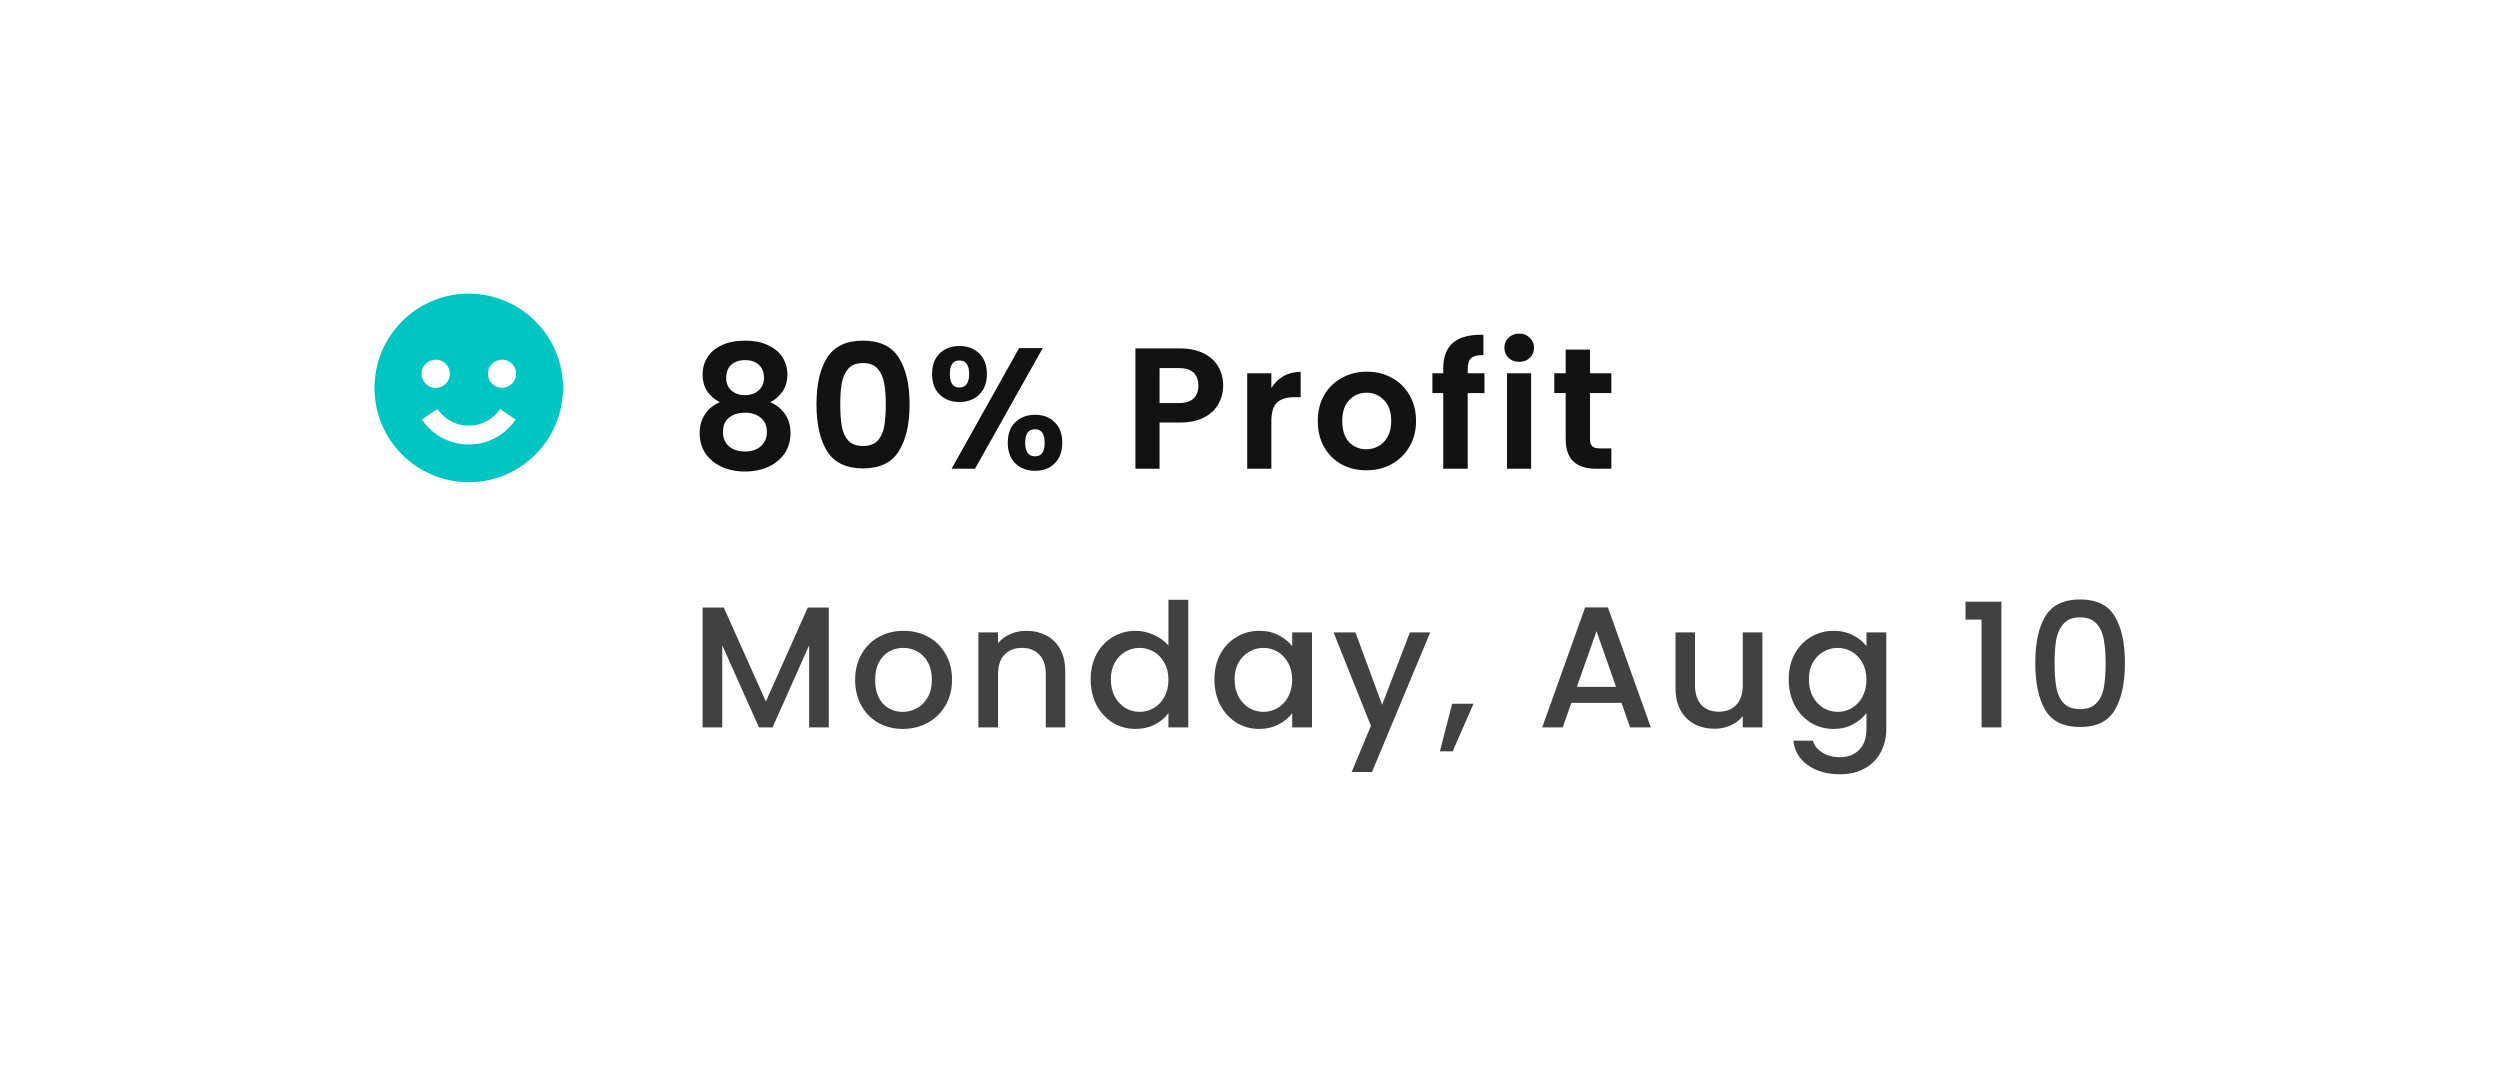
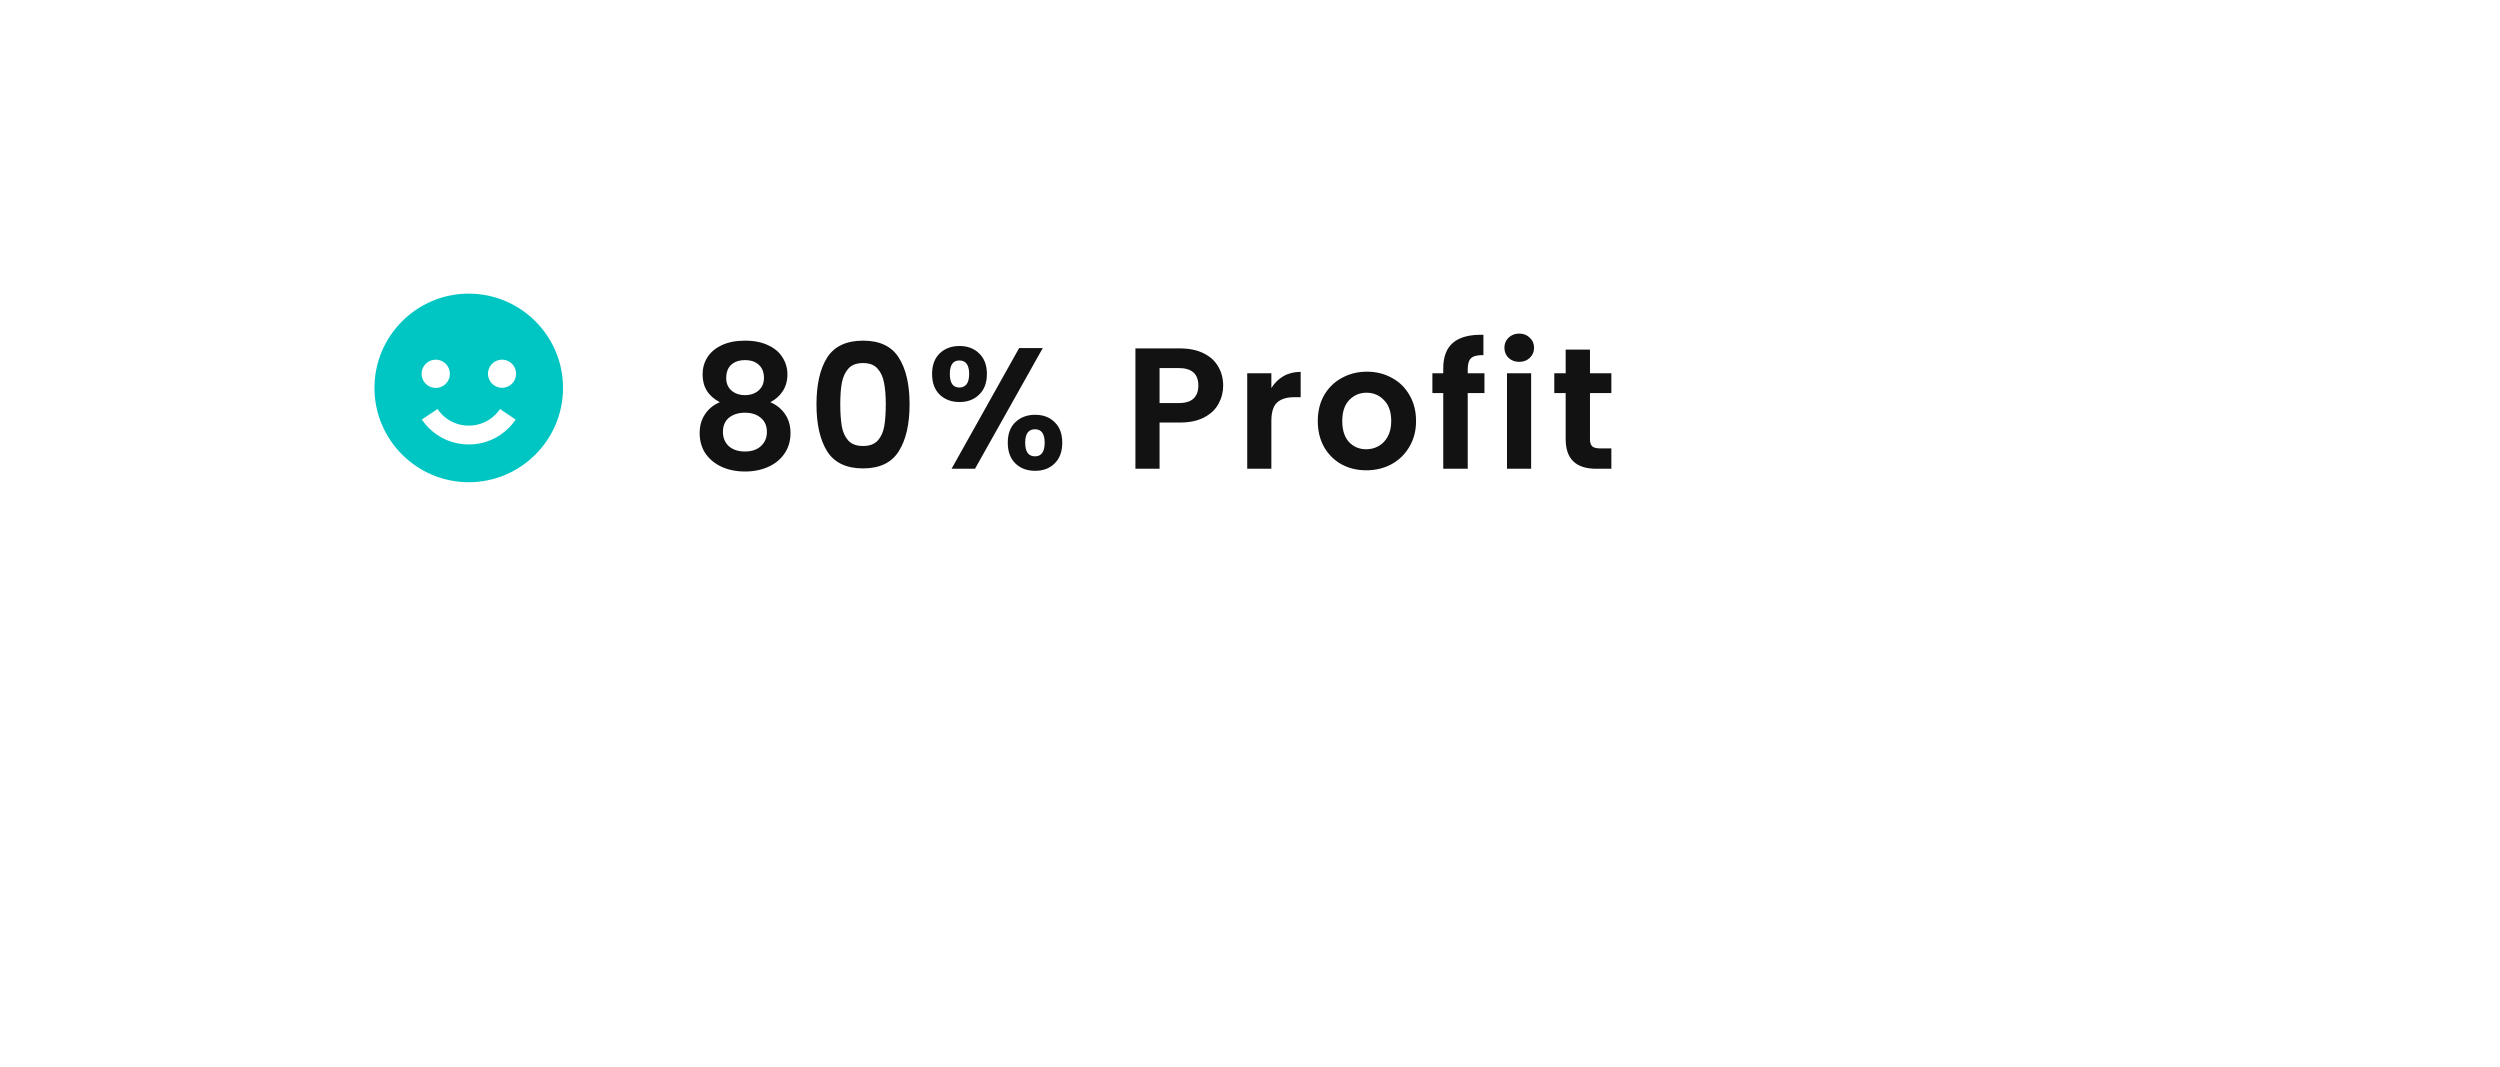
<svg xmlns="http://www.w3.org/2000/svg" width="232" height="99" viewBox="0 0 232 99" fill="none">
  <g filter="url(#filter0_dii_30_5168)">
-     <rect x="8" y="8" width="206" height="73" rx="10" fill="white" />
    <path d="M38.5 39.75C43.325 39.75 47.25 35.825 47.25 31C47.25 26.175 43.325 22.25 38.5 22.25C33.675 22.25 29.75 26.175 29.75 31C29.75 35.825 33.675 39.75 38.5 39.75ZM41.556 28.375C41.731 28.37 41.904 28.401 42.067 28.465C42.229 28.529 42.377 28.624 42.502 28.746C42.627 28.868 42.727 29.013 42.794 29.174C42.862 29.335 42.897 29.508 42.897 29.682C42.897 29.857 42.862 30.029 42.794 30.19C42.726 30.351 42.627 30.497 42.502 30.618C42.377 30.74 42.229 30.836 42.066 30.899C41.904 30.963 41.73 30.993 41.556 30.989C41.215 30.98 40.891 30.838 40.653 30.594C40.415 30.35 40.282 30.022 40.282 29.681C40.283 29.34 40.416 29.013 40.654 28.769C40.892 28.525 41.216 28.384 41.556 28.375ZM37.793 34.429C38.26 34.523 38.74 34.523 39.207 34.429C39.428 34.384 39.649 34.315 39.863 34.225C40.068 34.138 40.269 34.029 40.457 33.903C40.639 33.779 40.813 33.636 40.974 33.475C41.135 33.316 41.278 33.142 41.402 32.957L42.853 33.935C42.476 34.494 41.995 34.975 41.437 35.353C40.867 35.737 40.229 36.006 39.556 36.144C38.859 36.284 38.141 36.284 37.444 36.143C36.771 36.007 36.132 35.738 35.564 35.353C35.006 34.974 34.525 34.493 34.146 33.934L35.597 32.956C35.722 33.141 35.865 33.315 36.024 33.473C36.507 33.958 37.122 34.291 37.793 34.429ZM35.438 28.375C35.61 28.375 35.781 28.409 35.94 28.475C36.099 28.541 36.244 28.638 36.366 28.76C36.488 28.882 36.584 29.027 36.65 29.186C36.716 29.345 36.75 29.516 36.75 29.688C36.75 29.861 36.716 30.032 36.65 30.191C36.584 30.35 36.487 30.495 36.365 30.617C36.243 30.738 36.098 30.835 35.939 30.901C35.78 30.967 35.609 31.001 35.437 31.001C35.088 31.001 34.755 30.862 34.508 30.616C34.262 30.37 34.124 30.036 34.124 29.688C34.124 29.339 34.263 29.005 34.509 28.759C34.755 28.513 35.089 28.375 35.438 28.375Z" fill="#00C6C3" />
    <path d="M61.8 32.324C60.733 31.769 60.2 30.911 60.2 29.748C60.2 29.172 60.344 28.649 60.632 28.18C60.931 27.7 61.373 27.321 61.96 27.044C62.557 26.756 63.283 26.612 64.136 26.612C64.989 26.612 65.709 26.756 66.296 27.044C66.893 27.321 67.336 27.7 67.624 28.18C67.923 28.649 68.072 29.172 68.072 29.748C68.072 30.335 67.928 30.852 67.64 31.3C67.352 31.737 66.968 32.079 66.488 32.324C67.075 32.58 67.533 32.953 67.864 33.444C68.195 33.935 68.36 34.516 68.36 35.188C68.36 35.913 68.173 36.548 67.8 37.092C67.437 37.625 66.936 38.036 66.296 38.324C65.656 38.612 64.936 38.756 64.136 38.756C63.336 38.756 62.616 38.612 61.976 38.324C61.347 38.036 60.845 37.625 60.472 37.092C60.109 36.548 59.928 35.913 59.928 35.188C59.928 34.516 60.093 33.935 60.424 33.444C60.755 32.943 61.213 32.569 61.8 32.324ZM65.896 30.068C65.896 29.545 65.736 29.14 65.416 28.852C65.107 28.564 64.68 28.42 64.136 28.42C63.603 28.42 63.176 28.564 62.856 28.852C62.547 29.14 62.392 29.551 62.392 30.084C62.392 30.564 62.552 30.948 62.872 31.236C63.203 31.524 63.624 31.668 64.136 31.668C64.648 31.668 65.069 31.524 65.4 31.236C65.731 30.937 65.896 30.548 65.896 30.068ZM64.136 33.3C63.528 33.3 63.032 33.455 62.648 33.764C62.275 34.073 62.088 34.516 62.088 35.092C62.088 35.625 62.269 36.063 62.632 36.404C63.005 36.735 63.507 36.9 64.136 36.9C64.765 36.9 65.261 36.729 65.624 36.388C65.987 36.047 66.168 35.615 66.168 35.092C66.168 34.527 65.981 34.089 65.608 33.78C65.235 33.46 64.744 33.3 64.136 33.3ZM70.769 32.516C70.769 30.671 71.1 29.225 71.761 28.18C72.433 27.135 73.543 26.612 75.089 26.612C76.636 26.612 77.74 27.135 78.401 28.18C79.073 29.225 79.409 30.671 79.409 32.516C79.409 34.372 79.073 35.828 78.401 36.884C77.74 37.94 76.636 38.468 75.089 38.468C73.543 38.468 72.433 37.94 71.761 36.884C71.1 35.828 70.769 34.372 70.769 32.516ZM77.201 32.516C77.201 31.727 77.148 31.065 77.041 30.532C76.945 29.988 76.743 29.545 76.433 29.204C76.135 28.863 75.687 28.692 75.089 28.692C74.492 28.692 74.039 28.863 73.729 29.204C73.431 29.545 73.228 29.988 73.121 30.532C73.025 31.065 72.977 31.727 72.977 32.516C72.977 33.327 73.025 34.009 73.121 34.564C73.217 35.108 73.42 35.551 73.729 35.892C74.039 36.223 74.492 36.388 75.089 36.388C75.687 36.388 76.14 36.223 76.449 35.892C76.759 35.551 76.961 35.108 77.057 34.564C77.153 34.009 77.201 33.327 77.201 32.516ZM81.497 29.7C81.497 28.889 81.732 28.255 82.201 27.796C82.681 27.337 83.294 27.108 84.041 27.108C84.788 27.108 85.396 27.337 85.865 27.796C86.345 28.255 86.585 28.889 86.585 29.7C86.585 30.521 86.345 31.161 85.865 31.62C85.396 32.079 84.788 32.308 84.041 32.308C83.294 32.308 82.681 32.079 82.201 31.62C81.732 31.161 81.497 30.521 81.497 29.7ZM91.769 27.3L85.481 38.5H83.305L89.577 27.3H91.769ZM84.025 28.452C83.438 28.452 83.145 28.868 83.145 29.7C83.145 30.543 83.438 30.964 84.025 30.964C84.313 30.964 84.537 30.863 84.697 30.66C84.857 30.447 84.937 30.127 84.937 29.7C84.937 28.868 84.633 28.452 84.025 28.452ZM88.521 36.084C88.521 35.263 88.756 34.628 89.225 34.18C89.705 33.721 90.318 33.492 91.065 33.492C91.812 33.492 92.414 33.721 92.873 34.18C93.342 34.628 93.577 35.263 93.577 36.084C93.577 36.905 93.342 37.545 92.873 38.004C92.414 38.463 91.812 38.692 91.065 38.692C90.308 38.692 89.694 38.463 89.225 38.004C88.756 37.545 88.521 36.905 88.521 36.084ZM91.049 34.836C90.441 34.836 90.137 35.252 90.137 36.084C90.137 36.927 90.441 37.348 91.049 37.348C91.646 37.348 91.945 36.927 91.945 36.084C91.945 35.252 91.646 34.836 91.049 34.836ZM108.511 30.788C108.511 31.385 108.367 31.945 108.079 32.468C107.802 32.991 107.359 33.412 106.751 33.732C106.154 34.052 105.396 34.212 104.479 34.212H102.607V38.5H100.367V27.332H104.479C105.343 27.332 106.079 27.481 106.687 27.78C107.295 28.079 107.748 28.489 108.047 29.012C108.356 29.535 108.511 30.127 108.511 30.788ZM104.383 32.404C105.002 32.404 105.46 32.265 105.759 31.988C106.058 31.7 106.207 31.3 106.207 30.788C106.207 29.7 105.599 29.156 104.383 29.156H102.607V32.404H104.383ZM112.982 31.012C113.27 30.543 113.643 30.175 114.102 29.908C114.571 29.641 115.104 29.508 115.702 29.508V31.86H115.11C114.406 31.86 113.872 32.025 113.51 32.356C113.158 32.687 112.982 33.263 112.982 34.084V38.5H110.742V29.636H112.982V31.012ZM121.786 38.644C120.933 38.644 120.165 38.457 119.482 38.084C118.8 37.7 118.261 37.161 117.866 36.468C117.482 35.775 117.29 34.975 117.29 34.068C117.29 33.161 117.488 32.361 117.882 31.668C118.288 30.975 118.837 30.441 119.53 30.068C120.224 29.684 120.997 29.492 121.85 29.492C122.704 29.492 123.477 29.684 124.17 30.068C124.864 30.441 125.408 30.975 125.802 31.668C126.208 32.361 126.41 33.161 126.41 34.068C126.41 34.975 126.202 35.775 125.786 36.468C125.381 37.161 124.826 37.7 124.122 38.084C123.429 38.457 122.65 38.644 121.786 38.644ZM121.786 36.692C122.192 36.692 122.57 36.596 122.922 36.404C123.285 36.201 123.573 35.903 123.786 35.508C124 35.113 124.106 34.633 124.106 34.068C124.106 33.225 123.882 32.58 123.434 32.132C122.997 31.673 122.458 31.444 121.818 31.444C121.178 31.444 120.64 31.673 120.202 32.132C119.776 32.58 119.562 33.225 119.562 34.068C119.562 34.911 119.77 35.561 120.186 36.02C120.613 36.468 121.146 36.692 121.786 36.692ZM132.757 31.476H131.205V38.5H128.933V31.476H127.925V29.636H128.933V29.188C128.933 28.1 129.243 27.3 129.861 26.788C130.48 26.276 131.413 26.036 132.661 26.068V27.956C132.117 27.945 131.739 28.036 131.525 28.228C131.312 28.42 131.205 28.767 131.205 29.268V29.636H132.757V31.476ZM135.985 28.58C135.59 28.58 135.26 28.457 134.993 28.212C134.737 27.956 134.609 27.641 134.609 27.268C134.609 26.895 134.737 26.585 134.993 26.34C135.26 26.084 135.59 25.956 135.985 25.956C136.38 25.956 136.705 26.084 136.961 26.34C137.228 26.585 137.361 26.895 137.361 27.268C137.361 27.641 137.228 27.956 136.961 28.212C136.705 28.457 136.38 28.58 135.985 28.58ZM137.089 29.636V38.5H134.849V29.636H137.089ZM142.55 31.476V35.764C142.55 36.063 142.619 36.281 142.758 36.42C142.907 36.548 143.153 36.612 143.494 36.612H144.534V38.5H143.126C141.238 38.5 140.294 37.583 140.294 35.748V31.476H139.238V29.636H140.294V27.444H142.55V29.636H144.534V31.476H142.55Z" fill="#121212" />
-     <path d="M71.912 51.38V62.5H70.088V54.884L66.696 62.5H65.432L62.024 54.884V62.5H60.2V51.38H62.168L66.072 60.1L69.96 51.38H71.912ZM78.773 62.644C77.941 62.644 77.189 62.457 76.517 62.084C75.845 61.7 75.317 61.167 74.933 60.484C74.549 59.791 74.357 58.991 74.357 58.084C74.357 57.188 74.555 56.393 74.949 55.7C75.344 55.007 75.883 54.473 76.565 54.1C77.248 53.727 78.011 53.54 78.853 53.54C79.696 53.54 80.459 53.727 81.141 54.1C81.824 54.473 82.363 55.007 82.757 55.7C83.152 56.393 83.349 57.188 83.349 58.084C83.349 58.98 83.147 59.775 82.741 60.468C82.336 61.161 81.781 61.7 81.077 62.084C80.384 62.457 79.616 62.644 78.773 62.644ZM78.773 61.06C79.243 61.06 79.68 60.948 80.085 60.724C80.501 60.5 80.837 60.164 81.093 59.716C81.349 59.268 81.477 58.724 81.477 58.084C81.477 57.444 81.355 56.905 81.109 56.468C80.864 56.02 80.539 55.684 80.133 55.46C79.728 55.236 79.291 55.124 78.821 55.124C78.352 55.124 77.915 55.236 77.509 55.46C77.115 55.684 76.8 56.02 76.565 56.468C76.331 56.905 76.213 57.444 76.213 58.084C76.213 59.033 76.453 59.769 76.933 60.292C77.424 60.804 78.037 61.06 78.773 61.06ZM90.24 53.54C90.934 53.54 91.552 53.684 92.097 53.972C92.651 54.26 93.083 54.687 93.392 55.252C93.702 55.817 93.856 56.5 93.856 57.3V62.5H92.049V57.572C92.049 56.783 91.851 56.18 91.457 55.764C91.062 55.337 90.523 55.124 89.841 55.124C89.158 55.124 88.614 55.337 88.209 55.764C87.814 56.18 87.617 56.783 87.617 57.572V62.5H85.793V53.684H87.617V54.692C87.915 54.329 88.294 54.047 88.752 53.844C89.222 53.641 89.718 53.54 90.24 53.54ZM96.215 58.052C96.215 57.167 96.397 56.383 96.759 55.7C97.132 55.017 97.634 54.489 98.263 54.116C98.903 53.732 99.612 53.54 100.391 53.54C100.967 53.54 101.532 53.668 102.087 53.924C102.652 54.169 103.1 54.5 103.431 54.916V50.66H105.271V62.5H103.431V61.172C103.132 61.599 102.716 61.951 102.183 62.228C101.66 62.505 101.058 62.644 100.375 62.644C99.607 62.644 98.903 62.452 98.263 62.068C97.634 61.673 97.132 61.129 96.759 60.436C96.397 59.732 96.215 58.937 96.215 58.052ZM103.431 58.084C103.431 57.476 103.303 56.948 103.047 56.5C102.802 56.052 102.476 55.711 102.071 55.476C101.666 55.241 101.228 55.124 100.759 55.124C100.29 55.124 99.853 55.241 99.447 55.476C99.042 55.7 98.711 56.036 98.455 56.484C98.21 56.921 98.087 57.444 98.087 58.052C98.087 58.66 98.21 59.193 98.455 59.652C98.711 60.111 99.042 60.463 99.447 60.708C99.863 60.943 100.3 61.06 100.759 61.06C101.228 61.06 101.666 60.943 102.071 60.708C102.476 60.473 102.802 60.132 103.047 59.684C103.303 59.225 103.431 58.692 103.431 58.084ZM107.699 58.052C107.699 57.167 107.88 56.383 108.243 55.7C108.616 55.017 109.118 54.489 109.747 54.116C110.387 53.732 111.091 53.54 111.859 53.54C112.552 53.54 113.155 53.679 113.667 53.956C114.19 54.223 114.606 54.559 114.915 54.964V53.684H116.755V62.5H114.915V61.188C114.606 61.604 114.184 61.951 113.651 62.228C113.118 62.505 112.51 62.644 111.827 62.644C111.07 62.644 110.376 62.452 109.747 62.068C109.118 61.673 108.616 61.129 108.243 60.436C107.88 59.732 107.699 58.937 107.699 58.052ZM114.915 58.084C114.915 57.476 114.787 56.948 114.531 56.5C114.286 56.052 113.96 55.711 113.555 55.476C113.15 55.241 112.712 55.124 112.243 55.124C111.774 55.124 111.336 55.241 110.931 55.476C110.526 55.7 110.195 56.036 109.939 56.484C109.694 56.921 109.571 57.444 109.571 58.052C109.571 58.66 109.694 59.193 109.939 59.652C110.195 60.111 110.526 60.463 110.931 60.708C111.347 60.943 111.784 61.06 112.243 61.06C112.712 61.06 113.15 60.943 113.555 60.708C113.96 60.473 114.286 60.132 114.531 59.684C114.787 59.225 114.915 58.692 114.915 58.084ZM127.727 53.684L122.319 66.644H120.431L122.223 62.356L118.751 53.684H120.783L123.263 60.404L125.839 53.684H127.727ZM131.743 60.308L129.807 64.724H128.623L129.759 60.308H131.743ZM145.477 60.228H140.821L140.021 62.5H138.117L142.101 51.364H144.213L148.197 62.5H146.277L145.477 60.228ZM144.965 58.74L143.157 53.572L141.333 58.74H144.965ZM158.553 53.684V62.5H156.729V61.46C156.441 61.823 156.063 62.111 155.593 62.324C155.135 62.527 154.644 62.628 154.121 62.628C153.428 62.628 152.804 62.484 152.249 62.196C151.705 61.908 151.273 61.481 150.953 60.916C150.644 60.351 150.489 59.668 150.489 58.868V53.684H152.297V58.596C152.297 59.385 152.495 59.993 152.889 60.42C153.284 60.836 153.823 61.044 154.505 61.044C155.188 61.044 155.727 60.836 156.121 60.42C156.527 59.993 156.729 59.385 156.729 58.596V53.684H158.553ZM165.152 53.54C165.835 53.54 166.437 53.679 166.96 53.956C167.493 54.223 167.909 54.559 168.208 54.964V53.684H170.048V62.644C170.048 63.455 169.877 64.175 169.536 64.804C169.195 65.444 168.699 65.945 168.048 66.308C167.408 66.671 166.64 66.852 165.744 66.852C164.549 66.852 163.557 66.569 162.768 66.004C161.979 65.449 161.531 64.692 161.424 63.732H163.232C163.371 64.191 163.664 64.559 164.112 64.836C164.571 65.124 165.115 65.268 165.744 65.268C166.48 65.268 167.072 65.044 167.52 64.596C167.979 64.148 168.208 63.497 168.208 62.644V61.172C167.899 61.588 167.477 61.94 166.944 62.228C166.421 62.505 165.824 62.644 165.152 62.644C164.384 62.644 163.68 62.452 163.04 62.068C162.411 61.673 161.909 61.129 161.536 60.436C161.173 59.732 160.992 58.937 160.992 58.052C160.992 57.167 161.173 56.383 161.536 55.7C161.909 55.017 162.411 54.489 163.04 54.116C163.68 53.732 164.384 53.54 165.152 53.54ZM168.208 58.084C168.208 57.476 168.08 56.948 167.824 56.5C167.579 56.052 167.253 55.711 166.848 55.476C166.443 55.241 166.005 55.124 165.536 55.124C165.067 55.124 164.629 55.241 164.224 55.476C163.819 55.7 163.488 56.036 163.232 56.484C162.987 56.921 162.864 57.444 162.864 58.052C162.864 58.66 162.987 59.193 163.232 59.652C163.488 60.111 163.819 60.463 164.224 60.708C164.64 60.943 165.077 61.06 165.536 61.06C166.005 61.06 166.443 60.943 166.848 60.708C167.253 60.473 167.579 60.132 167.824 59.684C168.08 59.225 168.208 58.692 168.208 58.084ZM177.4 52.5V50.836H180.728V62.5H178.888V52.5H177.4ZM183.874 56.516C183.874 54.671 184.183 53.231 184.802 52.196C185.431 51.151 186.508 50.628 188.034 50.628C189.559 50.628 190.631 51.151 191.25 52.196C191.879 53.231 192.194 54.671 192.194 56.516C192.194 58.383 191.879 59.844 191.25 60.9C190.631 61.945 189.559 62.468 188.034 62.468C186.508 62.468 185.431 61.945 184.802 60.9C184.183 59.844 183.874 58.383 183.874 56.516ZM190.402 56.516C190.402 55.652 190.343 54.921 190.226 54.324C190.119 53.727 189.895 53.241 189.554 52.868C189.212 52.484 188.706 52.292 188.034 52.292C187.362 52.292 186.855 52.484 186.514 52.868C186.172 53.241 185.943 53.727 185.826 54.324C185.719 54.921 185.666 55.652 185.666 56.516C185.666 57.412 185.719 58.164 185.826 58.772C185.932 59.38 186.156 59.871 186.498 60.244C186.85 60.617 187.362 60.804 188.034 60.804C188.706 60.804 189.212 60.617 189.554 60.244C189.906 59.871 190.135 59.38 190.242 58.772C190.348 58.164 190.402 57.412 190.402 56.516Z" fill="#121212" fill-opacity="0.8" />
  </g>
  <defs>
    <filter id="filter0_dii_30_5168" x="0" y="0" width="232" height="99" filterUnits="userSpaceOnUse" color-interpolation-filters="sRGB">
      <feFlood flood-opacity="0" result="BackgroundImageFix" />
      <feColorMatrix in="SourceAlpha" type="matrix" values="0 0 0 0 0 0 0 0 0 0 0 0 0 0 0 0 0 0 127 0" result="hardAlpha" />
      <feOffset dx="5" dy="5" />
      <feGaussianBlur stdDeviation="6.5" />
      <feColorMatrix type="matrix" values="0 0 0 0 0.902 0 0 0 0 0.902 0 0 0 0 0.902 0 0 0 0.9 0" />
      <feBlend mode="normal" in2="BackgroundImageFix" result="effect1_dropShadow_30_5168" />
      <feBlend mode="normal" in="SourceGraphic" in2="effect1_dropShadow_30_5168" result="shape" />
      <feColorMatrix in="SourceAlpha" type="matrix" values="0 0 0 0 0 0 0 0 0 0 0 0 0 0 0 0 0 0 127 0" result="hardAlpha" />
      <feOffset dx="-1" dy="-1" />
      <feGaussianBlur stdDeviation="1" />
      <feComposite in2="hardAlpha" operator="arithmetic" k2="-1" k3="1" />
      <feColorMatrix type="matrix" values="0 0 0 0 0.902 0 0 0 0 0.902 0 0 0 0 0.902 0 0 0 0.5 0" />
      <feBlend mode="normal" in2="shape" result="effect2_innerShadow_30_5168" />
      <feColorMatrix in="SourceAlpha" type="matrix" values="0 0 0 0 0 0 0 0 0 0 0 0 0 0 0 0 0 0 127 0" result="hardAlpha" />
      <feOffset dx="1" dy="1" />
      <feGaussianBlur stdDeviation="1" />
      <feComposite in2="hardAlpha" operator="arithmetic" k2="-1" k3="1" />
      <feColorMatrix type="matrix" values="0 0 0 0 1 0 0 0 0 1 0 0 0 0 1 0 0 0 0.3 0" />
      <feBlend mode="normal" in2="effect2_innerShadow_30_5168" result="effect3_innerShadow_30_5168" />
    </filter>
  </defs>
</svg>